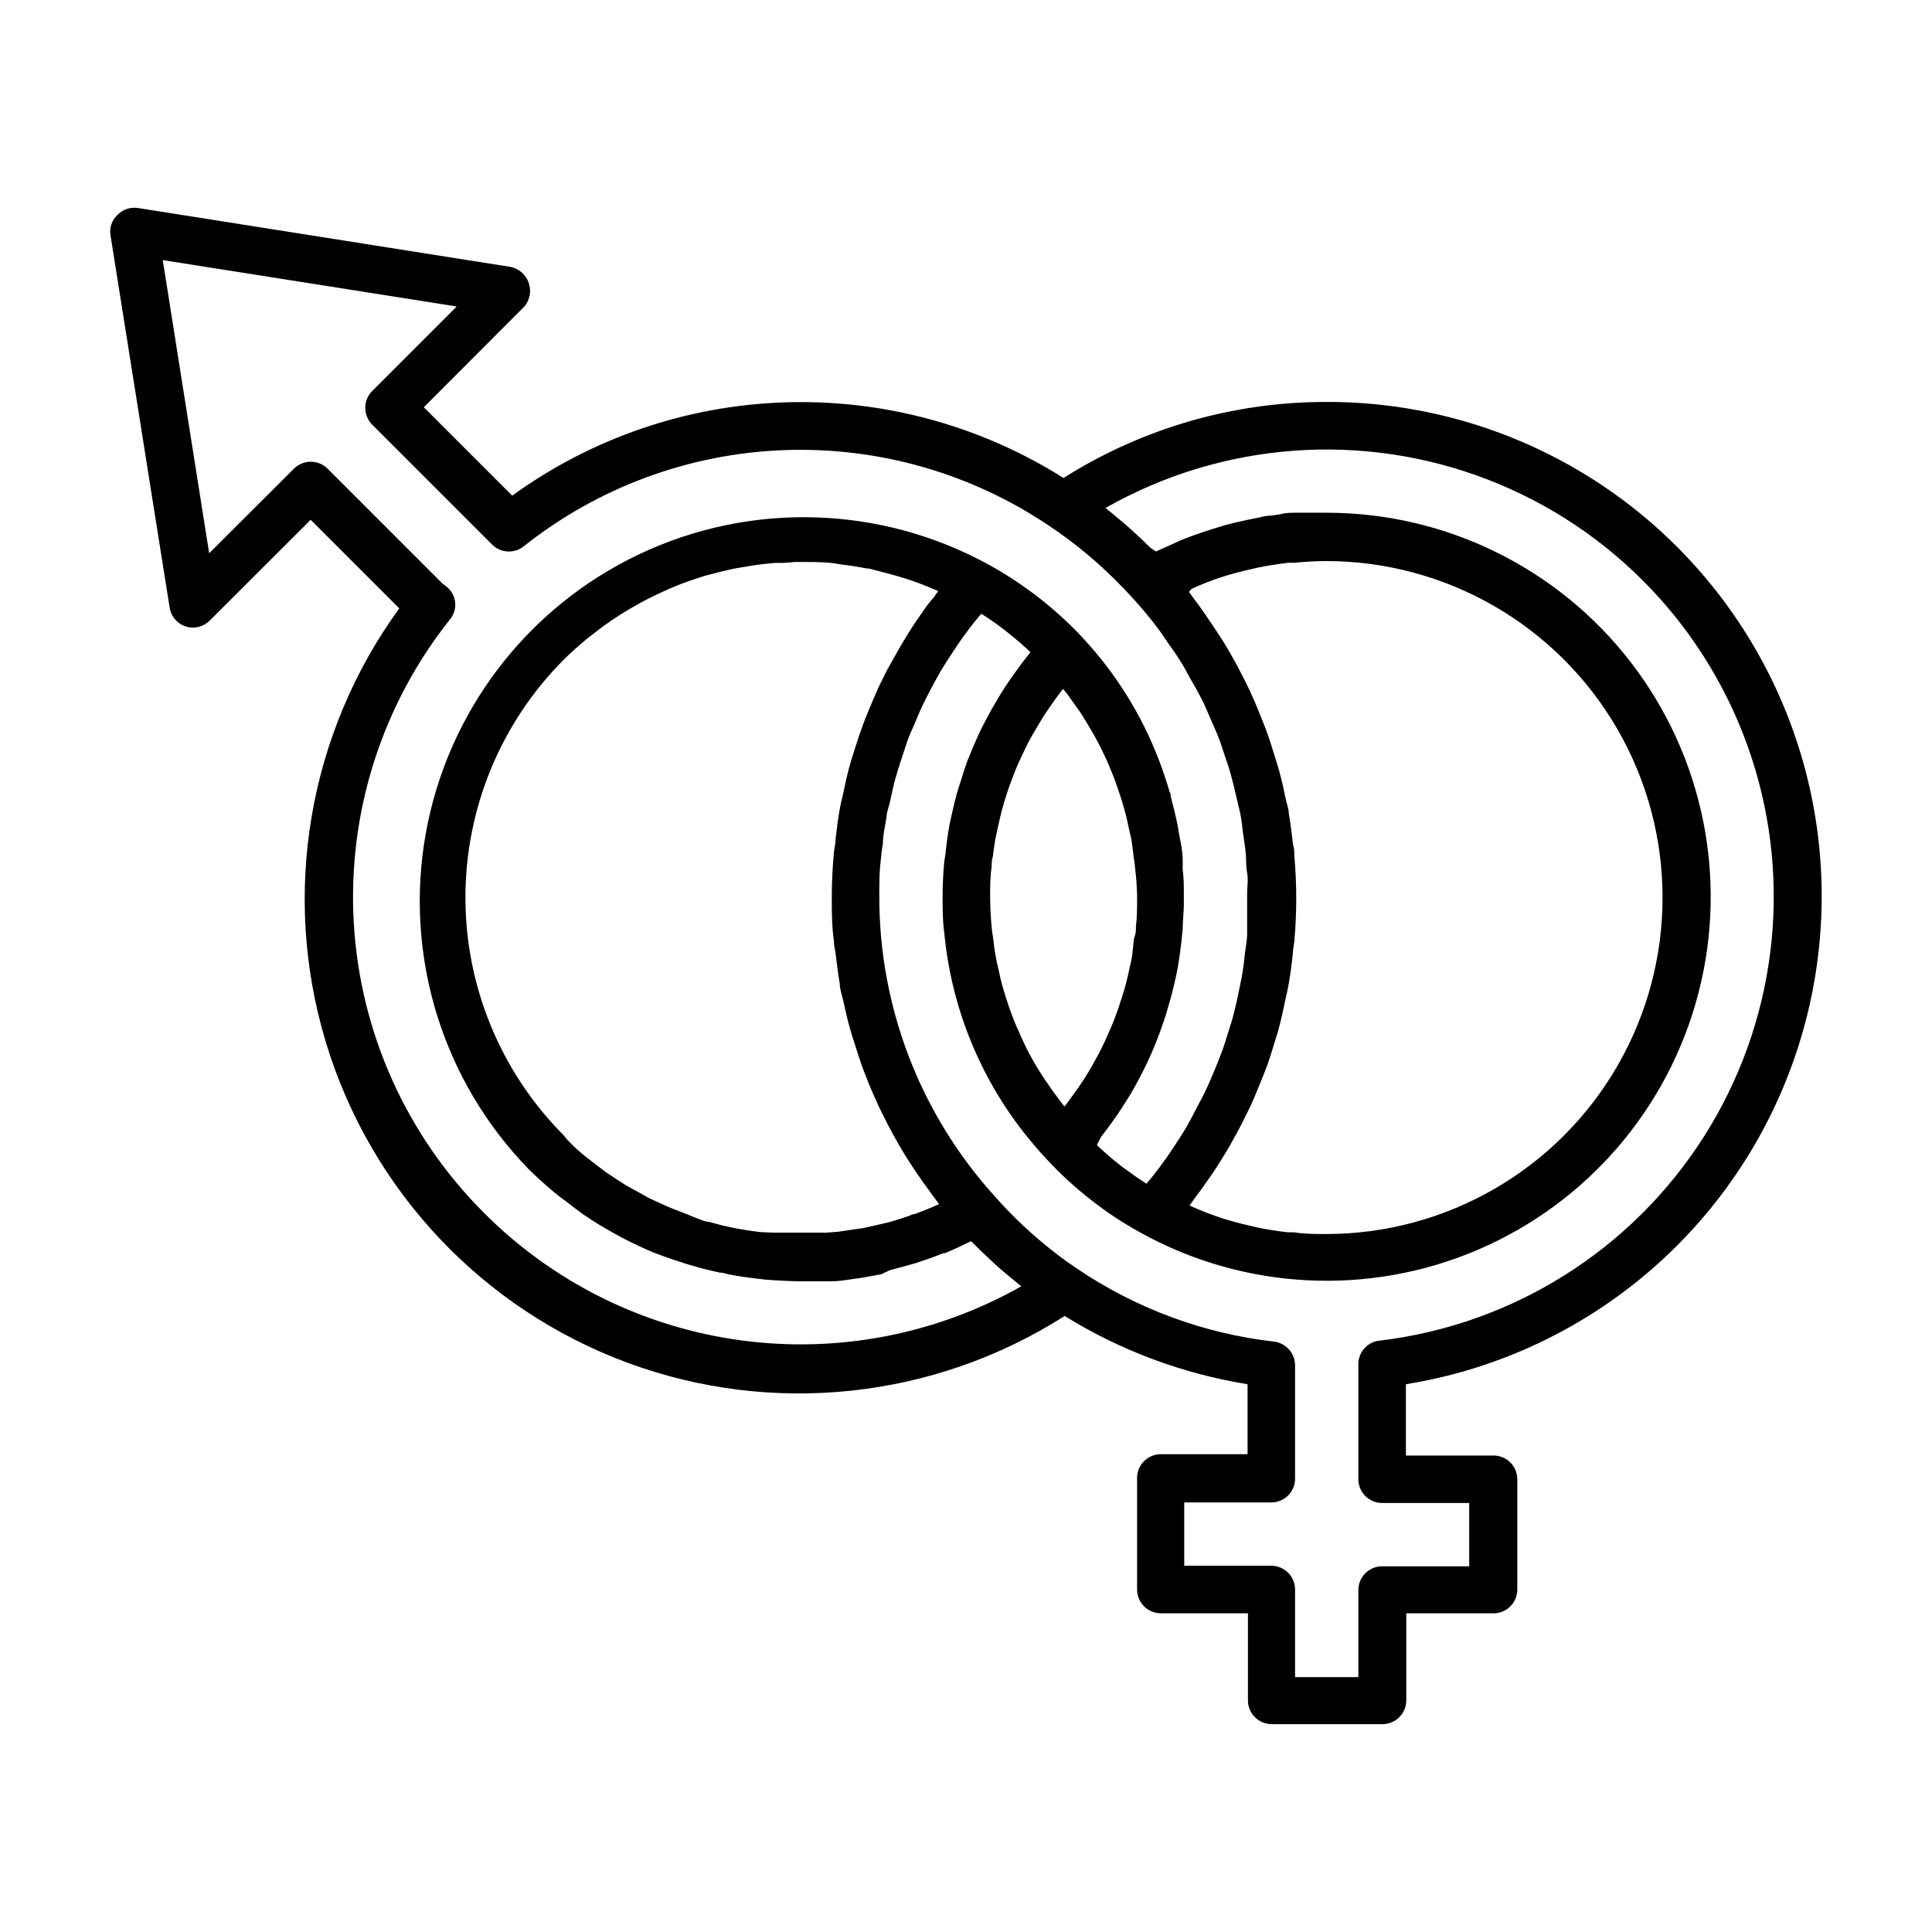
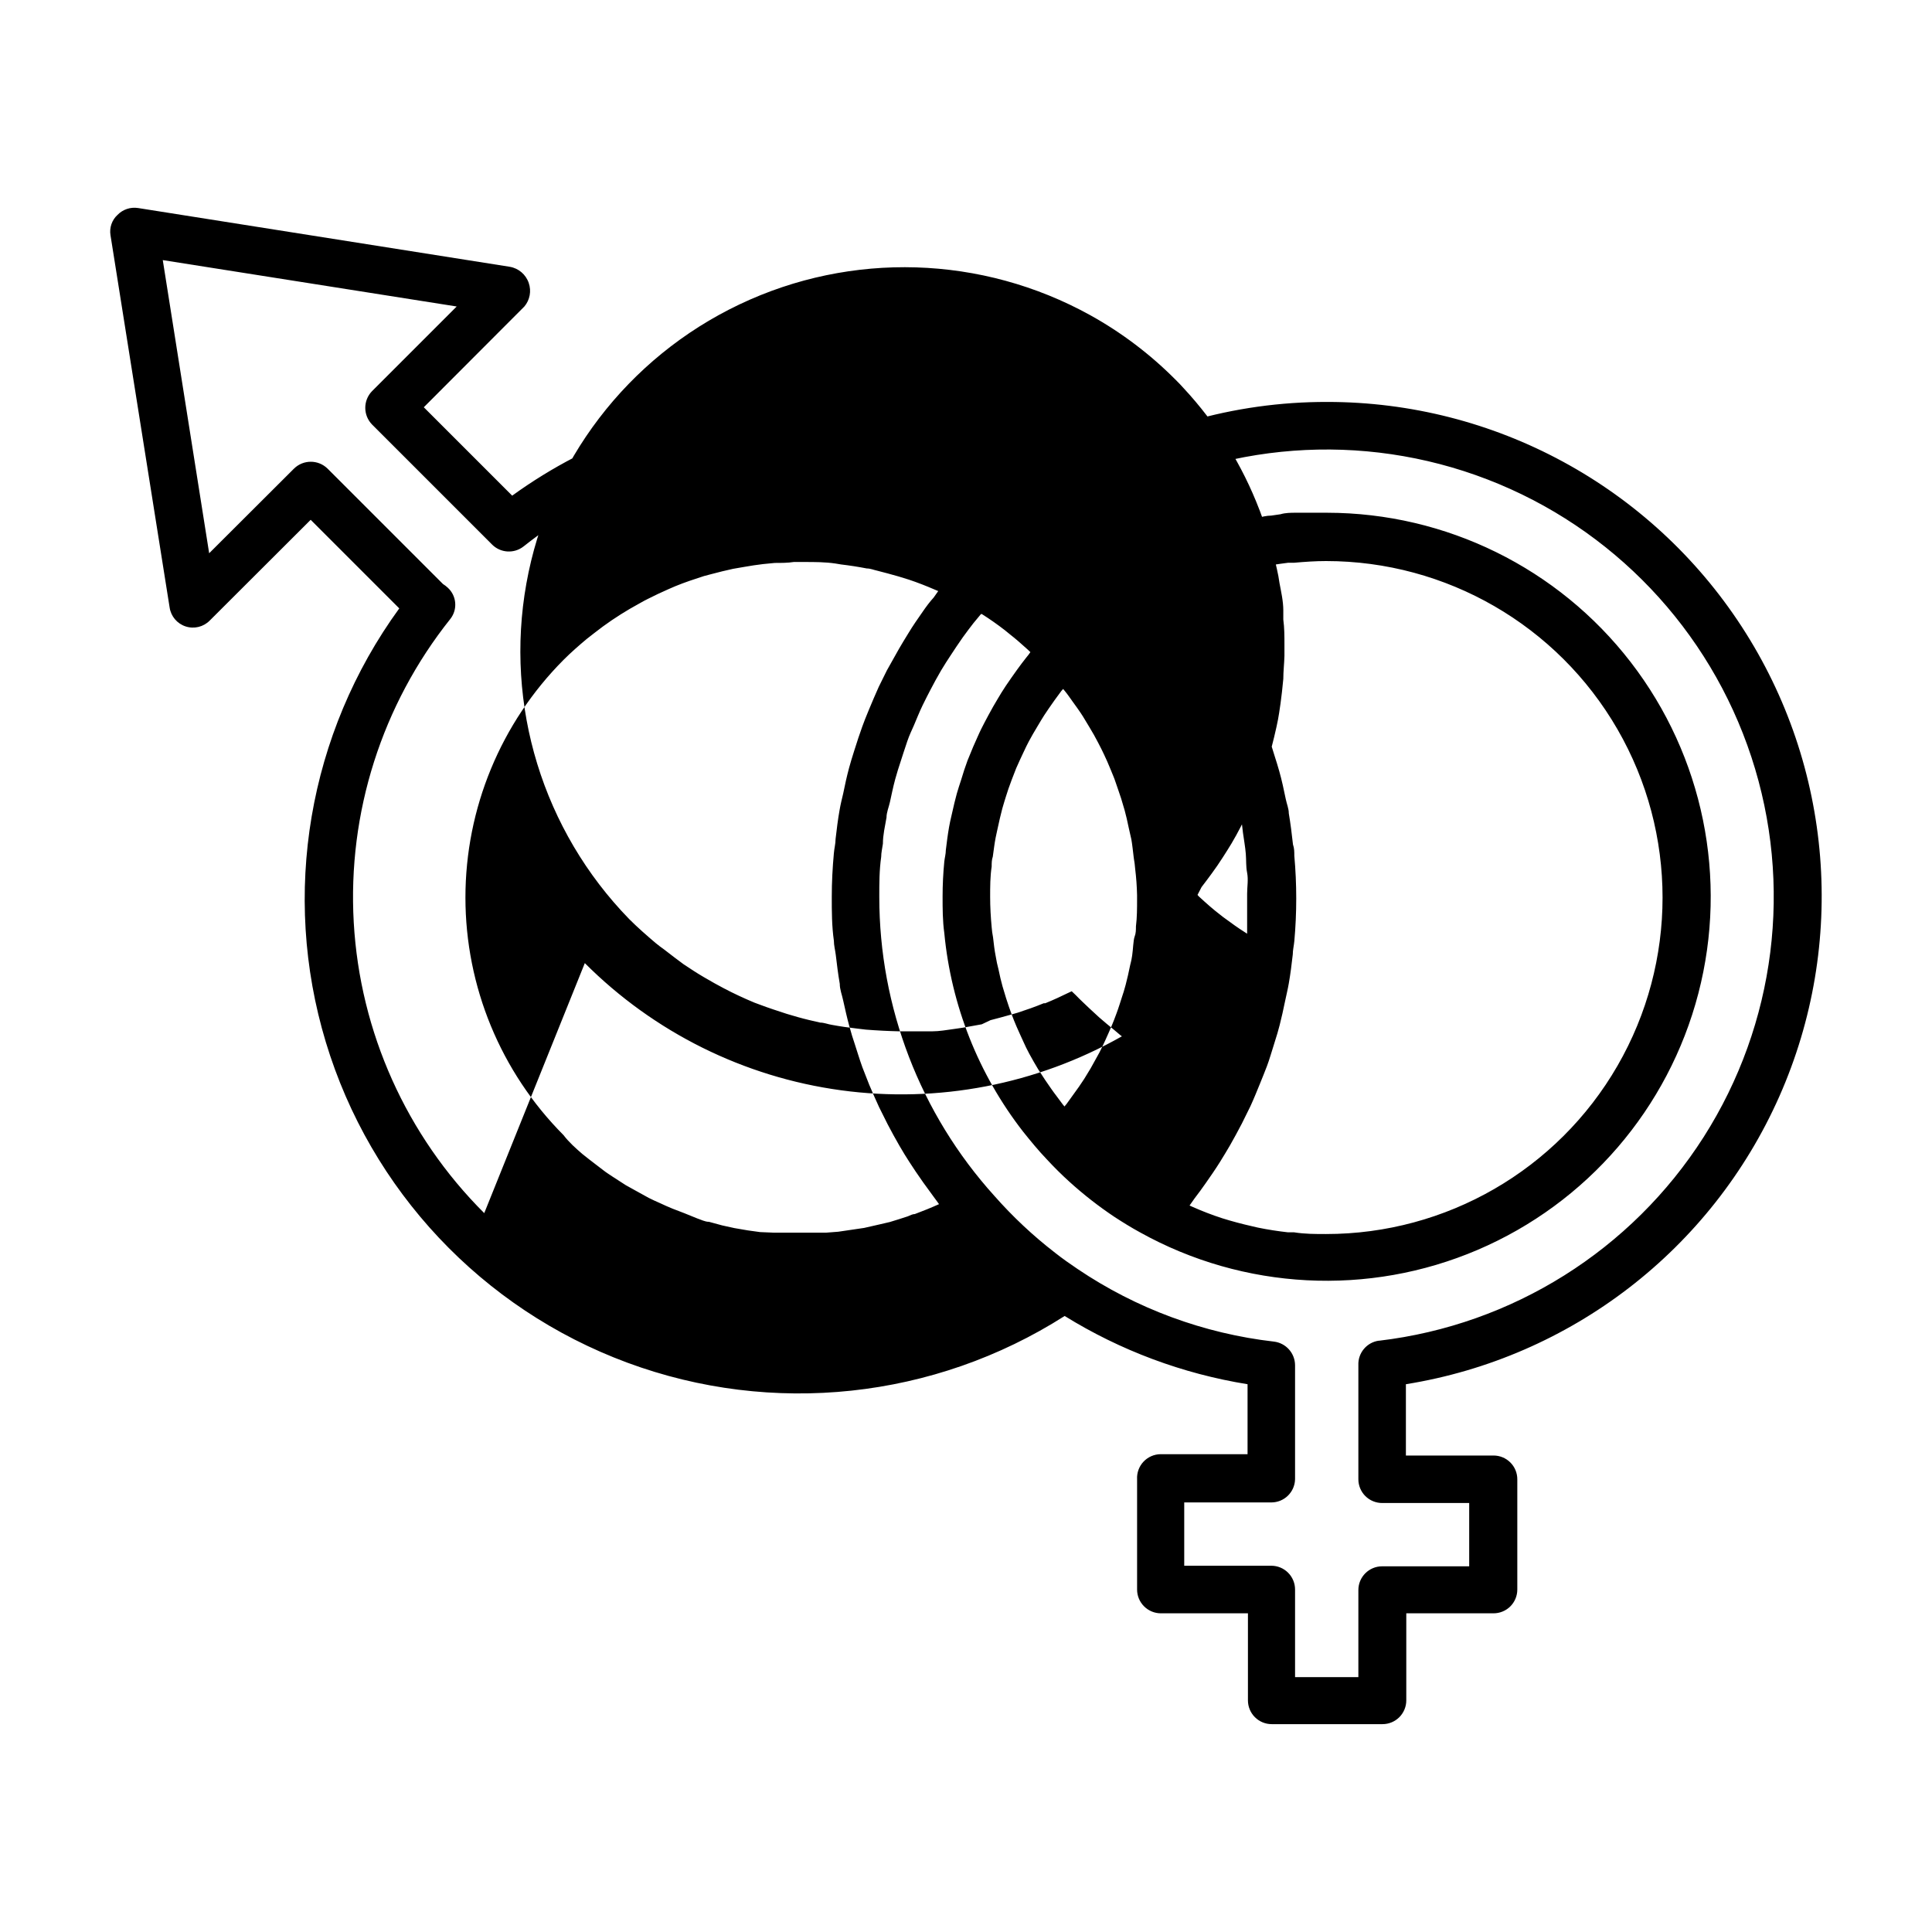
<svg xmlns="http://www.w3.org/2000/svg" fill="#000000" width="800px" height="800px" version="1.1" viewBox="144 144 512 512">
-   <path d="m495.72 250.52c-24.734-0.066-48.977 6.926-69.879 20.152-22.035-13.902-47.73-20.883-73.77-20.047-26.043 0.832-51.234 9.449-72.336 24.73l-23.426-23.426 26.652-26.703c1.465-1.73 1.906-4.106 1.156-6.246-0.762-2.246-2.699-3.891-5.035-4.281l-98.496-15.57c-2-0.312-4.027 0.363-5.441 1.816-1.492 1.367-2.191 3.391-1.863 5.391l15.668 98.645c0.344 2.344 1.984 4.293 4.238 5.027 2.254 0.738 4.727 0.137 6.391-1.551l26.754-26.703 23.477 23.477c-24.121 33.16-31.324 75.699-19.461 114.95 11.859 39.25 41.418 70.68 79.867 84.93 38.445 14.25 81.352 9.676 115.93-12.363 14.805 9.168 31.277 15.312 48.469 18.086v18.539h-23.074c-1.715 0.027-3.348 0.75-4.516 2.004-1.172 1.258-1.777 2.934-1.684 4.648v29.219c0 1.672 0.664 3.273 1.848 4.453 1.18 1.184 2.781 1.848 4.453 1.848h23.074v23.074c0 1.668 0.664 3.269 1.844 4.453 1.18 1.18 2.781 1.844 4.453 1.844h29.371c1.672 0 3.273-0.664 4.453-1.844 1.18-1.184 1.844-2.785 1.844-4.453v-23.074h23.074c1.68 0.012 3.297-0.645 4.488-1.828 1.191-1.184 1.859-2.793 1.859-4.473v-29.219c0-1.672-0.66-3.273-1.844-4.453-1.18-1.18-2.781-1.844-4.453-1.844h-23.227v-18.895c43.766-7.039 81-35.734 98.957-76.258 17.957-40.523 14.203-87.383-9.977-124.53-24.184-37.148-65.512-59.547-109.84-59.527zm-223.39 214.97c-20.613-20.543-32.93-47.973-34.582-77.031-1.656-29.059 7.465-57.703 25.617-80.457 1.961-2.516 1.652-6.117-0.707-8.262-0.387-0.363-0.809-0.684-1.258-0.961l-30.582-30.582v0.004c-2.473-2.441-6.445-2.441-8.918 0l-22.469 22.418-12.293-77.688 77.891 12.293-22.422 22.422c-2.406 2.465-2.406 6.398 0 8.863l31.789 31.789v0.004c2.254 2.266 5.852 2.484 8.363 0.504 19.652-15.613 43.773-24.551 68.852-25.512 25.082-0.961 49.816 6.106 70.602 20.172 6.383 4.269 12.324 9.164 17.734 14.609 1.512 1.512 2.922 2.973 4.281 4.484 2.519 2.754 4.887 5.625 7.106 8.613 0.555 0.754 1.059 1.562 1.613 2.367 1.562 2.215 3.125 4.383 4.484 6.648 0.707 1.16 1.258 2.316 1.914 3.477 1.16 1.965 2.266 3.93 3.273 5.945 1.008 2.016 1.211 2.672 1.812 4.031 0.605 1.359 1.715 3.828 2.469 5.742 0.754 1.914 1.008 2.922 1.512 4.383 0.504 1.461 1.309 3.727 1.812 5.644 0.504 1.914 0.805 3.074 1.16 4.637 0.352 1.562 0.906 3.727 1.309 5.594 0.402 1.863 0.453 3.176 0.707 5.039 0.25 1.863 0.605 3.727 0.754 5.594 0.152 1.863 0 3.223 0.352 5.039 0.352 1.812 0 3.68 0 5.543v5.039 5.543c0 1.863-0.352 3.273-0.555 5.039-0.203 1.762-0.402 3.68-0.707 5.492-0.301 1.812-0.656 3.273-1.008 5.039-0.352 1.762-0.754 3.578-1.211 5.391-0.453 1.812-0.906 3.223-1.41 4.785-0.504 1.562-1.059 3.527-1.715 5.289-0.656 1.762-1.211 3.176-1.863 4.734-0.656 1.562-1.41 3.426-2.168 5.039-0.754 1.613-1.512 3.074-2.316 4.586-0.805 1.512-1.715 3.324-2.672 5.039-0.957 1.715-1.762 2.973-2.719 4.434-0.957 1.461-2.066 3.176-3.176 4.734-1.109 1.562-2.066 2.82-3.176 4.231-1.109 1.41-1.309 1.613-1.965 2.418l-0.555-0.352c-1.914-1.211-3.727-2.519-5.492-3.828-0.301-0.25-0.605-0.402-0.855-0.656-2.066-1.562-3.981-3.273-5.894-5.039l-0.352-0.402 1.07-2.074c0.957-1.211 1.812-2.418 2.719-3.629 0.906-1.211 1.965-2.769 2.871-4.18s1.613-2.519 2.367-3.777c0.754-1.258 1.664-2.922 2.418-4.383 0.754-1.461 1.359-2.621 1.965-3.93s1.41-3.074 2.016-4.637 1.059-2.621 1.512-3.93 1.16-3.273 1.664-5.039c0.504-1.762 0.754-2.621 1.109-3.879 0.352-1.258 0.855-3.477 1.211-5.039 0.352-1.562 0.504-2.469 0.707-3.727 0.203-1.258 0.555-3.727 0.754-5.594 0.203-1.863 0.25-2.266 0.352-3.426 0-2.016 0.25-4.082 0.301-6.098v-3.023c0-2.168 0-4.383-0.301-6.602v-2.469c0-2.418-0.605-5.039-1.008-7.203l-0.301-1.863c-0.504-2.621-1.16-5.039-1.863-7.859 0-0.352 0-0.707-0.25-1.059-0.855-2.922-1.812-5.742-2.871-8.566l-0.004 0.008c-4.574-11.98-11.414-22.965-20.152-32.348-0.656-0.754-1.41-1.512-2.215-2.316h-0.004c-6.656-6.684-14.223-12.398-22.469-16.977-28.727-15.898-63.355-16.965-93.004-2.859-29.645 14.105-50.668 41.645-56.453 73.961-5.789 32.316 4.371 65.441 27.281 88.957 2.215 2.215 4.586 4.281 6.953 6.297 0.754 0.605 1.512 1.211 2.316 1.762 1.715 1.359 3.426 2.621 5.039 3.828l2.672 1.762c1.863 1.211 3.727 2.266 5.594 3.324l2.418 1.309c2.672 1.41 5.391 2.672 8.16 3.828l1.359 0.504c2.367 0.906 5.039 1.762 7.203 2.469l2.922 0.855c1.965 0.555 3.93 1.008 5.945 1.461 1.059 0 2.066 0.453 3.125 0.605 2.168 0.402 4.281 0.707 6.449 0.957l2.519 0.301c2.988 0.234 5.961 0.387 8.918 0.453h0.402 6.75 1.512c1.914 0 3.828-0.352 5.691-0.605l2.418-0.352 5.039-0.906 2.32-1.098c1.664-0.402 3.324-0.906 5.039-1.359l2.117-0.605c2.316-0.754 4.637-1.562 6.953-2.519h0.402c2.117-0.855 4.281-1.863 6.348-2.871l0.656-0.301 1.059 1.008c1.16 1.211 2.367 2.316 3.578 3.477l2.621 2.418c1.309 1.16 2.672 2.266 4.031 3.375s1.309 1.16 2.016 1.664l-0.008-0.004c-22.578 12.781-48.727 17.805-74.434 14.301-25.707-3.504-49.559-15.34-67.895-33.699zm187.47-165.45c2.57-1.16 5.039-2.168 7.859-3.074 2.621-0.855 5.34-1.562 8.062-2.168l1.512-0.352c2.672-0.555 5.391-0.957 8.113-1.309h1.562c2.82-0.25 5.691-0.453 8.516-0.453h-0.004c31.855 0 61.297 16.996 77.227 44.586 15.93 27.59 15.93 61.586 0 89.176-15.93 27.59-45.371 44.586-77.227 44.586-2.82 0-5.644 0-8.465-0.453h-1.613c-2.672-0.301-5.34-0.707-8.012-1.258l-1.512-0.352c-2.672-0.605-5.34-1.309-7.91-2.117-2.633-0.855-5.223-1.848-7.758-2.973l-0.906-0.402 1.309-1.863c1.059-1.359 2.066-2.769 3.023-4.133 0.957-1.359 2.57-3.68 3.727-5.543 1.16-1.863 1.812-2.973 2.672-4.434 0.855-1.461 2.117-3.828 3.125-5.742l2.266-4.586c0.906-1.965 1.715-3.981 2.519-5.945 0.805-1.965 1.258-3.125 1.863-4.684 0.605-1.562 1.359-4.18 2.016-6.246 0.656-2.066 0.957-3.074 1.359-4.637s1.059-4.434 1.512-6.699c0.301-1.461 0.656-2.871 0.906-4.332 0.453-2.57 0.754-5.039 1.059-7.707 0-1.16 0.301-2.316 0.402-3.477l0.004-0.004c0.68-7.543 0.68-15.129 0-22.672 0-1.008 0-1.965-0.352-2.973-0.301-2.769-0.656-5.543-1.109-8.262 0-1.258-0.555-2.519-0.805-3.777-0.504-2.469-1.059-5.039-1.715-7.356-0.352-1.309-0.805-2.672-1.211-3.981-0.707-2.316-1.41-4.637-2.266-6.902-0.504-1.41-1.059-2.719-1.613-4.082-0.855-2.215-1.812-4.434-2.82-6.602-0.656-1.359-1.309-2.719-2.016-4.031-1.059-2.117-2.215-4.231-3.426-6.297-1.211-2.066-1.562-2.621-2.418-3.93-0.855-1.309-2.621-3.981-3.981-5.945s-1.863-2.621-2.82-3.879l-1.359-1.914zm-40.656 127.36c-0.805-1.359-1.613-2.719-2.367-4.133-0.754-1.41-1.008-1.965-1.461-2.973-0.453-1.008-1.309-2.82-1.914-4.231-0.605-1.41-0.855-2.066-1.258-3.125-0.402-1.059-1.059-2.922-1.512-4.383-0.453-1.461-0.656-2.117-0.957-3.176-0.301-1.059-0.805-3.125-1.109-4.684h-0.004c-0.27-1.012-0.488-2.039-0.652-3.074-0.352-1.715-0.555-3.527-0.754-5.289h-0.004c-0.168-0.863-0.285-1.738-0.352-2.617-0.25-2.672-0.402-5.34-0.402-8.062 0-2.719 0-5.34 0.402-8.012 0-0.906 0-1.762 0.301-2.621 0.25-1.762 0.453-3.527 0.754-5.039s0.453-2.016 0.656-3.023c0.203-1.008 0.707-3.176 1.109-4.684 0.402-1.512 0.656-2.117 0.957-3.176 0.301-1.059 0.957-2.922 1.512-4.383l1.211-3.125c0.605-1.41 1.258-2.769 1.914-4.18 0.656-1.41 0.957-2.016 1.461-2.973 0.504-0.957 1.512-2.719 2.316-4.031 0.805-1.309 1.109-1.914 1.715-2.82s1.812-2.719 2.769-4.031l1.812-2.469 0.453-0.504 0.504 0.605c0.707 0.855 1.309 1.762 1.965 2.672 0.656 0.906 1.914 2.621 2.769 3.981l1.762 2.922c0.805 1.309 1.562 2.672 2.266 4.031 0.707 1.359 1.059 2.066 1.562 3.125 0.504 1.059 1.258 2.719 1.812 4.133 0.555 1.41 0.906 2.117 1.258 3.223 0.352 1.109 1.008 2.82 1.461 4.281 0.453 1.461 0.656 2.168 0.957 3.223 0.301 1.059 0.754 3.023 1.059 4.535 0.301 1.512 0.504 2.066 0.707 3.125 0.203 1.059 0.453 3.324 0.656 5.039h0.004c0.164 0.914 0.281 1.84 0.352 2.769 0.285 2.324 0.453 4.66 0.504 7.004v1.059c0 2.367 0 4.785-0.301 7.203 0 0.906 0 1.812-0.352 2.719s-0.402 3.375-0.656 5.039c-0.25 1.664-0.453 2.066-0.656 3.125s-0.656 3.074-1.059 4.586-0.605 2.117-0.957 3.176c-0.352 1.059-0.906 2.922-1.461 4.383-0.555 1.461-0.754 2.066-1.211 3.125-0.453 1.059-1.211 2.82-1.863 4.231-0.656 1.41-0.957 2.016-1.461 3.023l-2.316 4.18-1.715 2.82c-0.906 1.41-1.863 2.769-2.871 4.133l-1.812 2.519-0.555 0.656-0.453-0.555c-0.605-0.754-1.16-1.613-1.762-2.367-0.605-0.754-1.965-2.719-2.922-4.133zm-30.633-121.27c-1.309 1.863-2.57 3.68-3.727 5.594-1.16 1.914-1.715 2.769-2.519 4.18-0.805 1.41-2.168 3.828-3.223 5.742l-2.168 4.383c-0.906 2.016-1.762 4.031-2.621 6.098-0.855 2.066-1.211 2.973-1.762 4.484-0.555 1.512-1.461 4.231-2.117 6.348s-0.957 3.023-1.359 4.535c-0.605 2.266-1.109 4.535-1.562 6.801-0.352 1.461-0.707 2.922-0.957 4.383-0.453 2.519-0.754 5.039-1.059 7.656 0 1.258-0.352 2.519-0.453 3.777-0.352 3.828-0.555 7.656-0.555 11.539 0 3.879 0 7.758 0.555 11.637 0 1.258 0.352 2.519 0.504 3.777 0.301 2.57 0.605 5.039 1.059 7.656 0 1.512 0.605 2.973 0.906 4.434 0.504 2.266 1.008 4.535 1.613 6.75 0.605 2.215 0.906 3.125 1.41 4.637 0.504 1.512 1.309 4.231 2.066 6.297l1.812 4.637c0.855 2.016 1.715 3.981 2.621 5.945l2.266 4.535c1.008 1.914 2.016 3.777 3.125 5.691 1.109 1.914 1.715 2.871 2.621 4.281s2.418 3.68 3.68 5.441l2.973 4.082c0.402 0.504 0.805 1.109 1.211 1.664-2.117 0.957-4.231 1.812-6.398 2.621-0.605 0-1.258 0.352-1.863 0.605-1.613 0.504-3.176 1.059-4.785 1.512l-2.82 0.656-3.981 0.906-3.074 0.453-3.777 0.555-3.223 0.25h-13.863l-3.629-0.152-3.273-0.453-3.527-0.605-3.223-0.707-3.527-0.957c-1.059 0-2.066-0.555-3.125-0.906l-3.477-1.41-3.023-1.16c-1.16-0.453-2.316-1.008-3.426-1.512-1.109-0.504-1.965-0.855-2.922-1.359l-3.375-1.863-2.719-1.512-3.426-2.215c-0.805-0.555-1.664-1.059-2.418-1.664-0.754-0.605-2.469-1.863-3.68-2.82l-1.914-1.512c-1.812-1.562-3.629-3.176-5.039-5.039-16.652-16.727-26-39.371-26-62.973 0-23.605 9.348-46.25 26-62.977 1.965-1.965 4.031-3.777 6.144-5.543l2.066-1.613c1.445-1.141 2.957-2.25 4.535-3.324l2.469-1.613c1.512-0.957 3.074-1.863 4.637-2.719s1.664-0.957 2.519-1.359c1.781-0.906 3.594-1.762 5.441-2.57l1.863-0.805c2.469-1.008 5.039-1.863 7.559-2.672l1.914-0.504c1.914-0.504 3.879-1.008 5.793-1.41l2.922-0.504c1.664-0.301 3.375-0.555 5.039-0.754l3.074-0.301c1.715 0 3.426 0 5.039-0.25h2.82c2.719 0 5.492 0 8.211 0.402l1.512 0.25c2.285 0.27 4.551 0.621 6.801 1.059 0.957 0 1.863 0.402 2.82 0.605 1.848 0.469 3.711 0.973 5.594 1.512l2.769 0.855c2.266 0.754 4.586 1.664 6.801 2.621l0.957 0.402-1.211 1.715c-1.059 1.152-2.016 2.461-2.922 3.773zm120.91 193.16c-3.219 0.438-5.574 3.254-5.441 6.496v30.23c0 1.672 0.664 3.273 1.844 4.453 1.184 1.18 2.785 1.844 4.453 1.844h23.074v16.777h-23.074c-3.477 0-6.297 2.82-6.297 6.297v23.074h-16.777v-23.227c0-1.668-0.664-3.269-1.844-4.449-1.18-1.184-2.781-1.848-4.453-1.848h-23.074v-16.777h23.074c3.422 0.004 6.215-2.727 6.297-6.144v-30.23c-0.027-3.191-2.422-5.867-5.59-6.246-18.641-2.144-36.492-8.746-52.047-19.246-2.016-1.359-4.031-2.769-5.945-4.281h0.004c-5.848-4.512-11.246-9.574-16.125-15.113-19.633-21.727-30.496-49.969-30.48-79.25 0-3.527 0-7.055 0.504-10.578 0-1.16 0.301-2.316 0.453-3.477 0-2.316 0.555-4.637 0.957-6.953 0-1.359 0.605-2.719 0.906-4.082 0.301-1.359 0.855-4.082 1.41-6.098 0.555-2.016 0.855-2.871 1.309-4.281s1.211-3.777 1.863-5.691c0.656-1.914 1.16-2.82 1.762-4.231 0.605-1.41 1.461-3.578 2.316-5.34 0.855-1.762 1.41-2.82 2.117-4.18 0.707-1.359 1.812-3.426 2.769-5.039 0.957-1.613 1.664-2.672 2.519-3.981 0.855-1.309 2.117-3.223 3.223-4.785 1.109-1.562 1.914-2.57 2.871-3.828l1.965-2.367h0.25c2.066 1.309 4.082 2.719 6.098 4.281l1.359 1.109c1.562 1.211 3.023 2.519 4.535 3.879l0.855 0.805 0.012-0.004c-0.34 0.508-0.711 0.996-1.109 1.461-0.855 1.059-1.664 2.168-2.469 3.273-0.805 1.109-1.965 2.769-2.922 4.18s-1.461 2.316-2.168 3.477c-0.707 1.16-1.715 2.922-2.519 4.434s-1.258 2.367-1.863 3.578c-0.605 1.211-1.41 3.125-2.117 4.684l-1.512 3.68c-0.605 1.645-1.16 3.324-1.664 5.039-0.402 1.211-0.805 2.469-1.16 3.68-0.352 1.211-0.906 3.578-1.309 5.391s-0.555 2.316-0.754 3.527c-0.352 2.016-0.605 4.031-0.855 6.098 0 1.008-0.301 2.016-0.402 3.023-0.301 3.074-0.453 6.144-0.453 9.27s0 6.449 0.453 9.672v-0.004c1.816 19.16 9.051 37.402 20.859 52.598 2.016 2.519 4.082 5.039 6.297 7.356 1.914 2.066 3.879 4.031 5.996 5.945 3.746 3.398 7.734 6.512 11.941 9.32 2.168 1.41 4.434 2.82 6.75 4.082 27.512 15.312 60.562 17.031 89.516 4.648 28.949-12.383 50.539-37.469 58.469-67.941 7.93-30.473 1.309-62.898-17.934-87.82-19.242-24.926-48.938-39.539-80.426-39.578h-6.195-2.066c-1.359 0-2.769 0-4.133 0.402l-2.418 0.352c-1.258 0-2.519 0.352-3.727 0.605l-2.519 0.504-3.578 0.805-2.519 0.656-3.477 1.059-2.469 0.805-3.426 1.211-2.418 0.957-3.324 1.512-2.367 1.059-0.707 0.352-1.512-1.008c-1.715-1.715-3.527-3.426-5.34-5.039l-1.664-1.461-3.93-3.273-0.957-0.754v-0.004c30.898-17.574 68.051-20.352 101.22-7.562 33.164 12.785 58.84 39.785 69.941 73.555 11.102 33.766 6.457 70.734-12.648 100.71-19.109 29.973-50.664 49.785-85.961 53.973z" />
+   <path d="m495.72 250.52c-24.734-0.066-48.977 6.926-69.879 20.152-22.035-13.902-47.73-20.883-73.77-20.047-26.043 0.832-51.234 9.449-72.336 24.73l-23.426-23.426 26.652-26.703c1.465-1.73 1.906-4.106 1.156-6.246-0.762-2.246-2.699-3.891-5.035-4.281l-98.496-15.57c-2-0.312-4.027 0.363-5.441 1.816-1.492 1.367-2.191 3.391-1.863 5.391l15.668 98.645c0.344 2.344 1.984 4.293 4.238 5.027 2.254 0.738 4.727 0.137 6.391-1.551l26.754-26.703 23.477 23.477c-24.121 33.16-31.324 75.699-19.461 114.95 11.859 39.25 41.418 70.68 79.867 84.93 38.445 14.25 81.352 9.676 115.93-12.363 14.805 9.168 31.277 15.312 48.469 18.086v18.539h-23.074c-1.715 0.027-3.348 0.75-4.516 2.004-1.172 1.258-1.777 2.934-1.684 4.648v29.219c0 1.672 0.664 3.273 1.848 4.453 1.18 1.184 2.781 1.848 4.453 1.848h23.074v23.074c0 1.668 0.664 3.269 1.844 4.453 1.18 1.18 2.781 1.844 4.453 1.844h29.371c1.672 0 3.273-0.664 4.453-1.844 1.18-1.184 1.844-2.785 1.844-4.453v-23.074h23.074c1.68 0.012 3.297-0.645 4.488-1.828 1.191-1.184 1.859-2.793 1.859-4.473v-29.219c0-1.672-0.66-3.273-1.844-4.453-1.18-1.18-2.781-1.844-4.453-1.844h-23.227v-18.895c43.766-7.039 81-35.734 98.957-76.258 17.957-40.523 14.203-87.383-9.977-124.53-24.184-37.148-65.512-59.547-109.84-59.527zm-223.39 214.97c-20.613-20.543-32.93-47.973-34.582-77.031-1.656-29.059 7.465-57.703 25.617-80.457 1.961-2.516 1.652-6.117-0.707-8.262-0.387-0.363-0.809-0.684-1.258-0.961l-30.582-30.582v0.004c-2.473-2.441-6.445-2.441-8.918 0l-22.469 22.418-12.293-77.688 77.891 12.293-22.422 22.422c-2.406 2.465-2.406 6.398 0 8.863l31.789 31.789v0.004c2.254 2.266 5.852 2.484 8.363 0.504 19.652-15.613 43.773-24.551 68.852-25.512 25.082-0.961 49.816 6.106 70.602 20.172 6.383 4.269 12.324 9.164 17.734 14.609 1.512 1.512 2.922 2.973 4.281 4.484 2.519 2.754 4.887 5.625 7.106 8.613 0.555 0.754 1.059 1.562 1.613 2.367 1.562 2.215 3.125 4.383 4.484 6.648 0.707 1.16 1.258 2.316 1.914 3.477 1.16 1.965 2.266 3.93 3.273 5.945 1.008 2.016 1.211 2.672 1.812 4.031 0.605 1.359 1.715 3.828 2.469 5.742 0.754 1.914 1.008 2.922 1.512 4.383 0.504 1.461 1.309 3.727 1.812 5.644 0.504 1.914 0.805 3.074 1.16 4.637 0.352 1.562 0.906 3.727 1.309 5.594 0.402 1.863 0.453 3.176 0.707 5.039 0.25 1.863 0.605 3.727 0.754 5.594 0.152 1.863 0 3.223 0.352 5.039 0.352 1.812 0 3.68 0 5.543v5.039 5.543l-0.555-0.352c-1.914-1.211-3.727-2.519-5.492-3.828-0.301-0.25-0.605-0.402-0.855-0.656-2.066-1.562-3.981-3.273-5.894-5.039l-0.352-0.402 1.07-2.074c0.957-1.211 1.812-2.418 2.719-3.629 0.906-1.211 1.965-2.769 2.871-4.18s1.613-2.519 2.367-3.777c0.754-1.258 1.664-2.922 2.418-4.383 0.754-1.461 1.359-2.621 1.965-3.93s1.41-3.074 2.016-4.637 1.059-2.621 1.512-3.93 1.16-3.273 1.664-5.039c0.504-1.762 0.754-2.621 1.109-3.879 0.352-1.258 0.855-3.477 1.211-5.039 0.352-1.562 0.504-2.469 0.707-3.727 0.203-1.258 0.555-3.727 0.754-5.594 0.203-1.863 0.25-2.266 0.352-3.426 0-2.016 0.25-4.082 0.301-6.098v-3.023c0-2.168 0-4.383-0.301-6.602v-2.469c0-2.418-0.605-5.039-1.008-7.203l-0.301-1.863c-0.504-2.621-1.16-5.039-1.863-7.859 0-0.352 0-0.707-0.25-1.059-0.855-2.922-1.812-5.742-2.871-8.566l-0.004 0.008c-4.574-11.98-11.414-22.965-20.152-32.348-0.656-0.754-1.41-1.512-2.215-2.316h-0.004c-6.656-6.684-14.223-12.398-22.469-16.977-28.727-15.898-63.355-16.965-93.004-2.859-29.645 14.105-50.668 41.645-56.453 73.961-5.789 32.316 4.371 65.441 27.281 88.957 2.215 2.215 4.586 4.281 6.953 6.297 0.754 0.605 1.512 1.211 2.316 1.762 1.715 1.359 3.426 2.621 5.039 3.828l2.672 1.762c1.863 1.211 3.727 2.266 5.594 3.324l2.418 1.309c2.672 1.41 5.391 2.672 8.16 3.828l1.359 0.504c2.367 0.906 5.039 1.762 7.203 2.469l2.922 0.855c1.965 0.555 3.93 1.008 5.945 1.461 1.059 0 2.066 0.453 3.125 0.605 2.168 0.402 4.281 0.707 6.449 0.957l2.519 0.301c2.988 0.234 5.961 0.387 8.918 0.453h0.402 6.75 1.512c1.914 0 3.828-0.352 5.691-0.605l2.418-0.352 5.039-0.906 2.32-1.098c1.664-0.402 3.324-0.906 5.039-1.359l2.117-0.605c2.316-0.754 4.637-1.562 6.953-2.519h0.402c2.117-0.855 4.281-1.863 6.348-2.871l0.656-0.301 1.059 1.008c1.16 1.211 2.367 2.316 3.578 3.477l2.621 2.418c1.309 1.16 2.672 2.266 4.031 3.375s1.309 1.16 2.016 1.664l-0.008-0.004c-22.578 12.781-48.727 17.805-74.434 14.301-25.707-3.504-49.559-15.34-67.895-33.699zm187.47-165.45c2.57-1.16 5.039-2.168 7.859-3.074 2.621-0.855 5.34-1.562 8.062-2.168l1.512-0.352c2.672-0.555 5.391-0.957 8.113-1.309h1.562c2.82-0.25 5.691-0.453 8.516-0.453h-0.004c31.855 0 61.297 16.996 77.227 44.586 15.93 27.59 15.93 61.586 0 89.176-15.93 27.59-45.371 44.586-77.227 44.586-2.82 0-5.644 0-8.465-0.453h-1.613c-2.672-0.301-5.34-0.707-8.012-1.258l-1.512-0.352c-2.672-0.605-5.34-1.309-7.91-2.117-2.633-0.855-5.223-1.848-7.758-2.973l-0.906-0.402 1.309-1.863c1.059-1.359 2.066-2.769 3.023-4.133 0.957-1.359 2.57-3.68 3.727-5.543 1.16-1.863 1.812-2.973 2.672-4.434 0.855-1.461 2.117-3.828 3.125-5.742l2.266-4.586c0.906-1.965 1.715-3.981 2.519-5.945 0.805-1.965 1.258-3.125 1.863-4.684 0.605-1.562 1.359-4.18 2.016-6.246 0.656-2.066 0.957-3.074 1.359-4.637s1.059-4.434 1.512-6.699c0.301-1.461 0.656-2.871 0.906-4.332 0.453-2.57 0.754-5.039 1.059-7.707 0-1.16 0.301-2.316 0.402-3.477l0.004-0.004c0.68-7.543 0.68-15.129 0-22.672 0-1.008 0-1.965-0.352-2.973-0.301-2.769-0.656-5.543-1.109-8.262 0-1.258-0.555-2.519-0.805-3.777-0.504-2.469-1.059-5.039-1.715-7.356-0.352-1.309-0.805-2.672-1.211-3.981-0.707-2.316-1.41-4.637-2.266-6.902-0.504-1.41-1.059-2.719-1.613-4.082-0.855-2.215-1.812-4.434-2.82-6.602-0.656-1.359-1.309-2.719-2.016-4.031-1.059-2.117-2.215-4.231-3.426-6.297-1.211-2.066-1.562-2.621-2.418-3.93-0.855-1.309-2.621-3.981-3.981-5.945s-1.863-2.621-2.82-3.879l-1.359-1.914zm-40.656 127.36c-0.805-1.359-1.613-2.719-2.367-4.133-0.754-1.41-1.008-1.965-1.461-2.973-0.453-1.008-1.309-2.82-1.914-4.231-0.605-1.41-0.855-2.066-1.258-3.125-0.402-1.059-1.059-2.922-1.512-4.383-0.453-1.461-0.656-2.117-0.957-3.176-0.301-1.059-0.805-3.125-1.109-4.684h-0.004c-0.27-1.012-0.488-2.039-0.652-3.074-0.352-1.715-0.555-3.527-0.754-5.289h-0.004c-0.168-0.863-0.285-1.738-0.352-2.617-0.25-2.672-0.402-5.34-0.402-8.062 0-2.719 0-5.34 0.402-8.012 0-0.906 0-1.762 0.301-2.621 0.25-1.762 0.453-3.527 0.754-5.039s0.453-2.016 0.656-3.023c0.203-1.008 0.707-3.176 1.109-4.684 0.402-1.512 0.656-2.117 0.957-3.176 0.301-1.059 0.957-2.922 1.512-4.383l1.211-3.125c0.605-1.41 1.258-2.769 1.914-4.18 0.656-1.41 0.957-2.016 1.461-2.973 0.504-0.957 1.512-2.719 2.316-4.031 0.805-1.309 1.109-1.914 1.715-2.82s1.812-2.719 2.769-4.031l1.812-2.469 0.453-0.504 0.504 0.605c0.707 0.855 1.309 1.762 1.965 2.672 0.656 0.906 1.914 2.621 2.769 3.981l1.762 2.922c0.805 1.309 1.562 2.672 2.266 4.031 0.707 1.359 1.059 2.066 1.562 3.125 0.504 1.059 1.258 2.719 1.812 4.133 0.555 1.41 0.906 2.117 1.258 3.223 0.352 1.109 1.008 2.82 1.461 4.281 0.453 1.461 0.656 2.168 0.957 3.223 0.301 1.059 0.754 3.023 1.059 4.535 0.301 1.512 0.504 2.066 0.707 3.125 0.203 1.059 0.453 3.324 0.656 5.039h0.004c0.164 0.914 0.281 1.84 0.352 2.769 0.285 2.324 0.453 4.66 0.504 7.004v1.059c0 2.367 0 4.785-0.301 7.203 0 0.906 0 1.812-0.352 2.719s-0.402 3.375-0.656 5.039c-0.25 1.664-0.453 2.066-0.656 3.125s-0.656 3.074-1.059 4.586-0.605 2.117-0.957 3.176c-0.352 1.059-0.906 2.922-1.461 4.383-0.555 1.461-0.754 2.066-1.211 3.125-0.453 1.059-1.211 2.82-1.863 4.231-0.656 1.41-0.957 2.016-1.461 3.023l-2.316 4.18-1.715 2.82c-0.906 1.41-1.863 2.769-2.871 4.133l-1.812 2.519-0.555 0.656-0.453-0.555c-0.605-0.754-1.16-1.613-1.762-2.367-0.605-0.754-1.965-2.719-2.922-4.133zm-30.633-121.27c-1.309 1.863-2.57 3.68-3.727 5.594-1.16 1.914-1.715 2.769-2.519 4.18-0.805 1.41-2.168 3.828-3.223 5.742l-2.168 4.383c-0.906 2.016-1.762 4.031-2.621 6.098-0.855 2.066-1.211 2.973-1.762 4.484-0.555 1.512-1.461 4.231-2.117 6.348s-0.957 3.023-1.359 4.535c-0.605 2.266-1.109 4.535-1.562 6.801-0.352 1.461-0.707 2.922-0.957 4.383-0.453 2.519-0.754 5.039-1.059 7.656 0 1.258-0.352 2.519-0.453 3.777-0.352 3.828-0.555 7.656-0.555 11.539 0 3.879 0 7.758 0.555 11.637 0 1.258 0.352 2.519 0.504 3.777 0.301 2.57 0.605 5.039 1.059 7.656 0 1.512 0.605 2.973 0.906 4.434 0.504 2.266 1.008 4.535 1.613 6.75 0.605 2.215 0.906 3.125 1.41 4.637 0.504 1.512 1.309 4.231 2.066 6.297l1.812 4.637c0.855 2.016 1.715 3.981 2.621 5.945l2.266 4.535c1.008 1.914 2.016 3.777 3.125 5.691 1.109 1.914 1.715 2.871 2.621 4.281s2.418 3.68 3.68 5.441l2.973 4.082c0.402 0.504 0.805 1.109 1.211 1.664-2.117 0.957-4.231 1.812-6.398 2.621-0.605 0-1.258 0.352-1.863 0.605-1.613 0.504-3.176 1.059-4.785 1.512l-2.82 0.656-3.981 0.906-3.074 0.453-3.777 0.555-3.223 0.25h-13.863l-3.629-0.152-3.273-0.453-3.527-0.605-3.223-0.707-3.527-0.957c-1.059 0-2.066-0.555-3.125-0.906l-3.477-1.41-3.023-1.16c-1.16-0.453-2.316-1.008-3.426-1.512-1.109-0.504-1.965-0.855-2.922-1.359l-3.375-1.863-2.719-1.512-3.426-2.215c-0.805-0.555-1.664-1.059-2.418-1.664-0.754-0.605-2.469-1.863-3.68-2.82l-1.914-1.512c-1.812-1.562-3.629-3.176-5.039-5.039-16.652-16.727-26-39.371-26-62.973 0-23.605 9.348-46.25 26-62.977 1.965-1.965 4.031-3.777 6.144-5.543l2.066-1.613c1.445-1.141 2.957-2.25 4.535-3.324l2.469-1.613c1.512-0.957 3.074-1.863 4.637-2.719s1.664-0.957 2.519-1.359c1.781-0.906 3.594-1.762 5.441-2.57l1.863-0.805c2.469-1.008 5.039-1.863 7.559-2.672l1.914-0.504c1.914-0.504 3.879-1.008 5.793-1.41l2.922-0.504c1.664-0.301 3.375-0.555 5.039-0.754l3.074-0.301c1.715 0 3.426 0 5.039-0.25h2.82c2.719 0 5.492 0 8.211 0.402l1.512 0.25c2.285 0.27 4.551 0.621 6.801 1.059 0.957 0 1.863 0.402 2.82 0.605 1.848 0.469 3.711 0.973 5.594 1.512l2.769 0.855c2.266 0.754 4.586 1.664 6.801 2.621l0.957 0.402-1.211 1.715c-1.059 1.152-2.016 2.461-2.922 3.773zm120.91 193.16c-3.219 0.438-5.574 3.254-5.441 6.496v30.23c0 1.672 0.664 3.273 1.844 4.453 1.184 1.18 2.785 1.844 4.453 1.844h23.074v16.777h-23.074c-3.477 0-6.297 2.82-6.297 6.297v23.074h-16.777v-23.227c0-1.668-0.664-3.269-1.844-4.449-1.18-1.184-2.781-1.848-4.453-1.848h-23.074v-16.777h23.074c3.422 0.004 6.215-2.727 6.297-6.144v-30.23c-0.027-3.191-2.422-5.867-5.59-6.246-18.641-2.144-36.492-8.746-52.047-19.246-2.016-1.359-4.031-2.769-5.945-4.281h0.004c-5.848-4.512-11.246-9.574-16.125-15.113-19.633-21.727-30.496-49.969-30.48-79.25 0-3.527 0-7.055 0.504-10.578 0-1.16 0.301-2.316 0.453-3.477 0-2.316 0.555-4.637 0.957-6.953 0-1.359 0.605-2.719 0.906-4.082 0.301-1.359 0.855-4.082 1.41-6.098 0.555-2.016 0.855-2.871 1.309-4.281s1.211-3.777 1.863-5.691c0.656-1.914 1.16-2.82 1.762-4.231 0.605-1.41 1.461-3.578 2.316-5.34 0.855-1.762 1.41-2.82 2.117-4.18 0.707-1.359 1.812-3.426 2.769-5.039 0.957-1.613 1.664-2.672 2.519-3.981 0.855-1.309 2.117-3.223 3.223-4.785 1.109-1.562 1.914-2.57 2.871-3.828l1.965-2.367h0.25c2.066 1.309 4.082 2.719 6.098 4.281l1.359 1.109c1.562 1.211 3.023 2.519 4.535 3.879l0.855 0.805 0.012-0.004c-0.34 0.508-0.711 0.996-1.109 1.461-0.855 1.059-1.664 2.168-2.469 3.273-0.805 1.109-1.965 2.769-2.922 4.18s-1.461 2.316-2.168 3.477c-0.707 1.16-1.715 2.922-2.519 4.434s-1.258 2.367-1.863 3.578c-0.605 1.211-1.41 3.125-2.117 4.684l-1.512 3.68c-0.605 1.645-1.16 3.324-1.664 5.039-0.402 1.211-0.805 2.469-1.16 3.68-0.352 1.211-0.906 3.578-1.309 5.391s-0.555 2.316-0.754 3.527c-0.352 2.016-0.605 4.031-0.855 6.098 0 1.008-0.301 2.016-0.402 3.023-0.301 3.074-0.453 6.144-0.453 9.27s0 6.449 0.453 9.672v-0.004c1.816 19.16 9.051 37.402 20.859 52.598 2.016 2.519 4.082 5.039 6.297 7.356 1.914 2.066 3.879 4.031 5.996 5.945 3.746 3.398 7.734 6.512 11.941 9.32 2.168 1.41 4.434 2.82 6.75 4.082 27.512 15.312 60.562 17.031 89.516 4.648 28.949-12.383 50.539-37.469 58.469-67.941 7.93-30.473 1.309-62.898-17.934-87.82-19.242-24.926-48.938-39.539-80.426-39.578h-6.195-2.066c-1.359 0-2.769 0-4.133 0.402l-2.418 0.352c-1.258 0-2.519 0.352-3.727 0.605l-2.519 0.504-3.578 0.805-2.519 0.656-3.477 1.059-2.469 0.805-3.426 1.211-2.418 0.957-3.324 1.512-2.367 1.059-0.707 0.352-1.512-1.008c-1.715-1.715-3.527-3.426-5.34-5.039l-1.664-1.461-3.93-3.273-0.957-0.754v-0.004c30.898-17.574 68.051-20.352 101.22-7.562 33.164 12.785 58.84 39.785 69.941 73.555 11.102 33.766 6.457 70.734-12.648 100.71-19.109 29.973-50.664 49.785-85.961 53.973z" />
</svg>